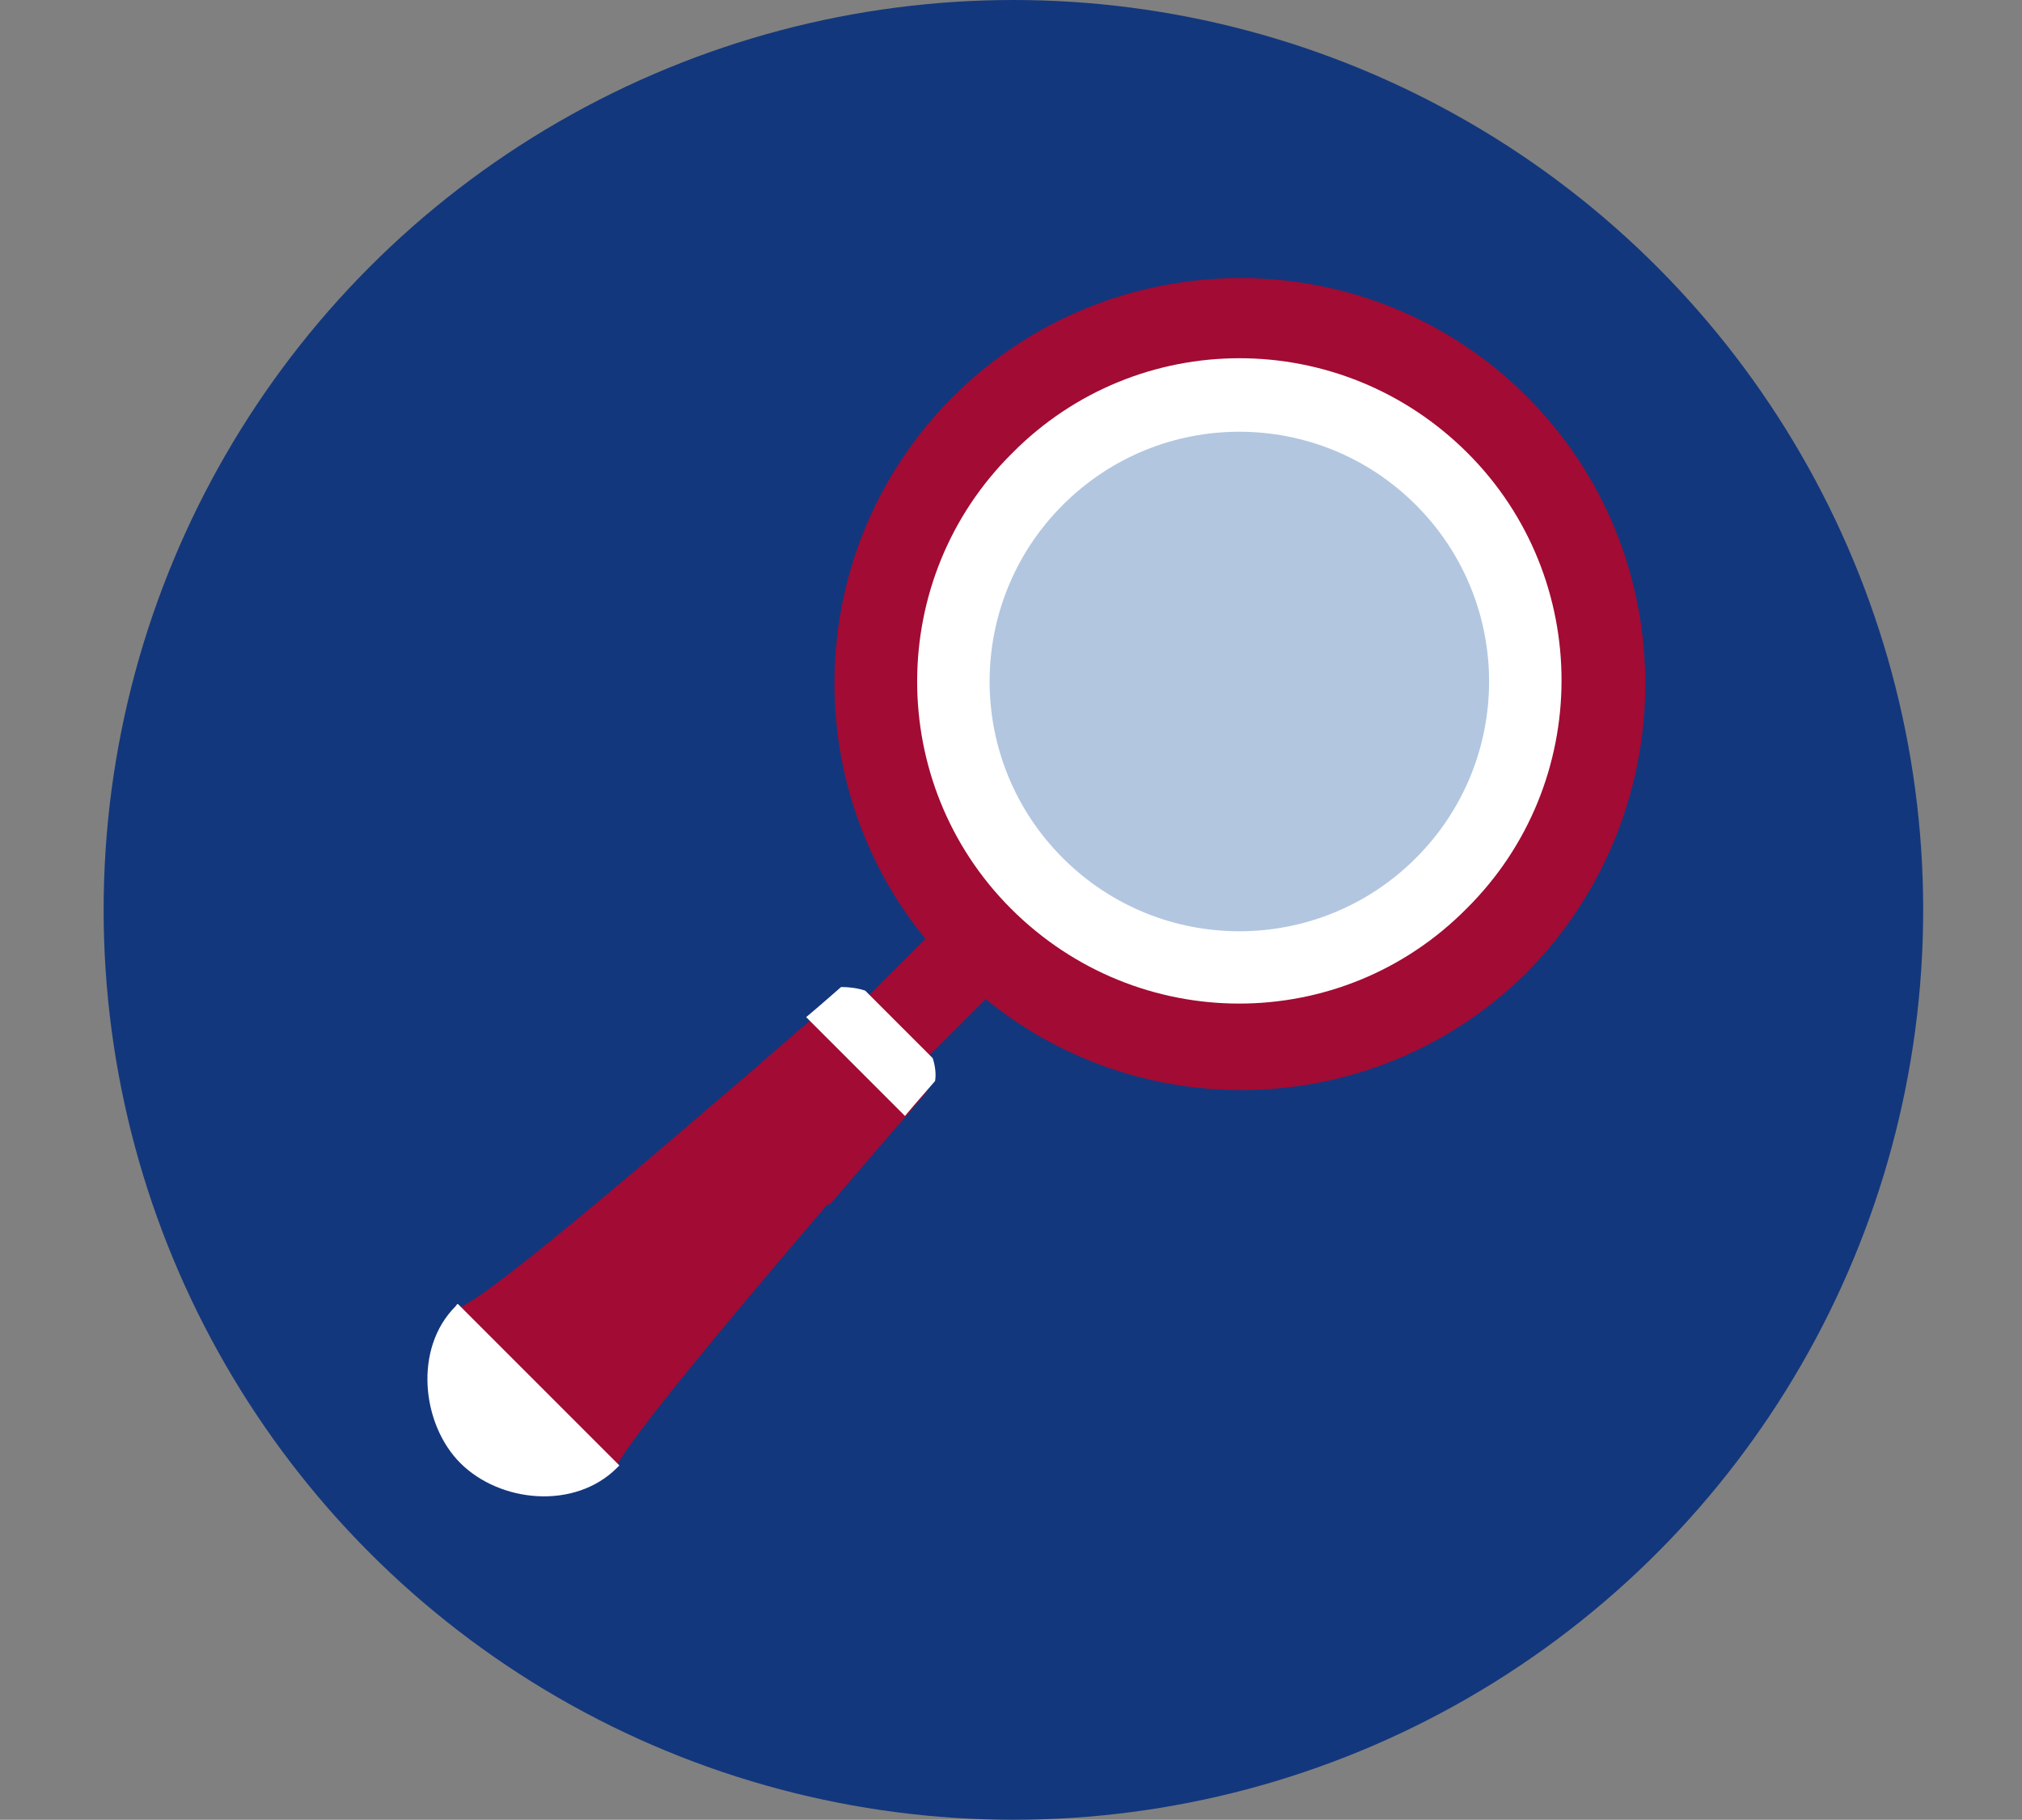
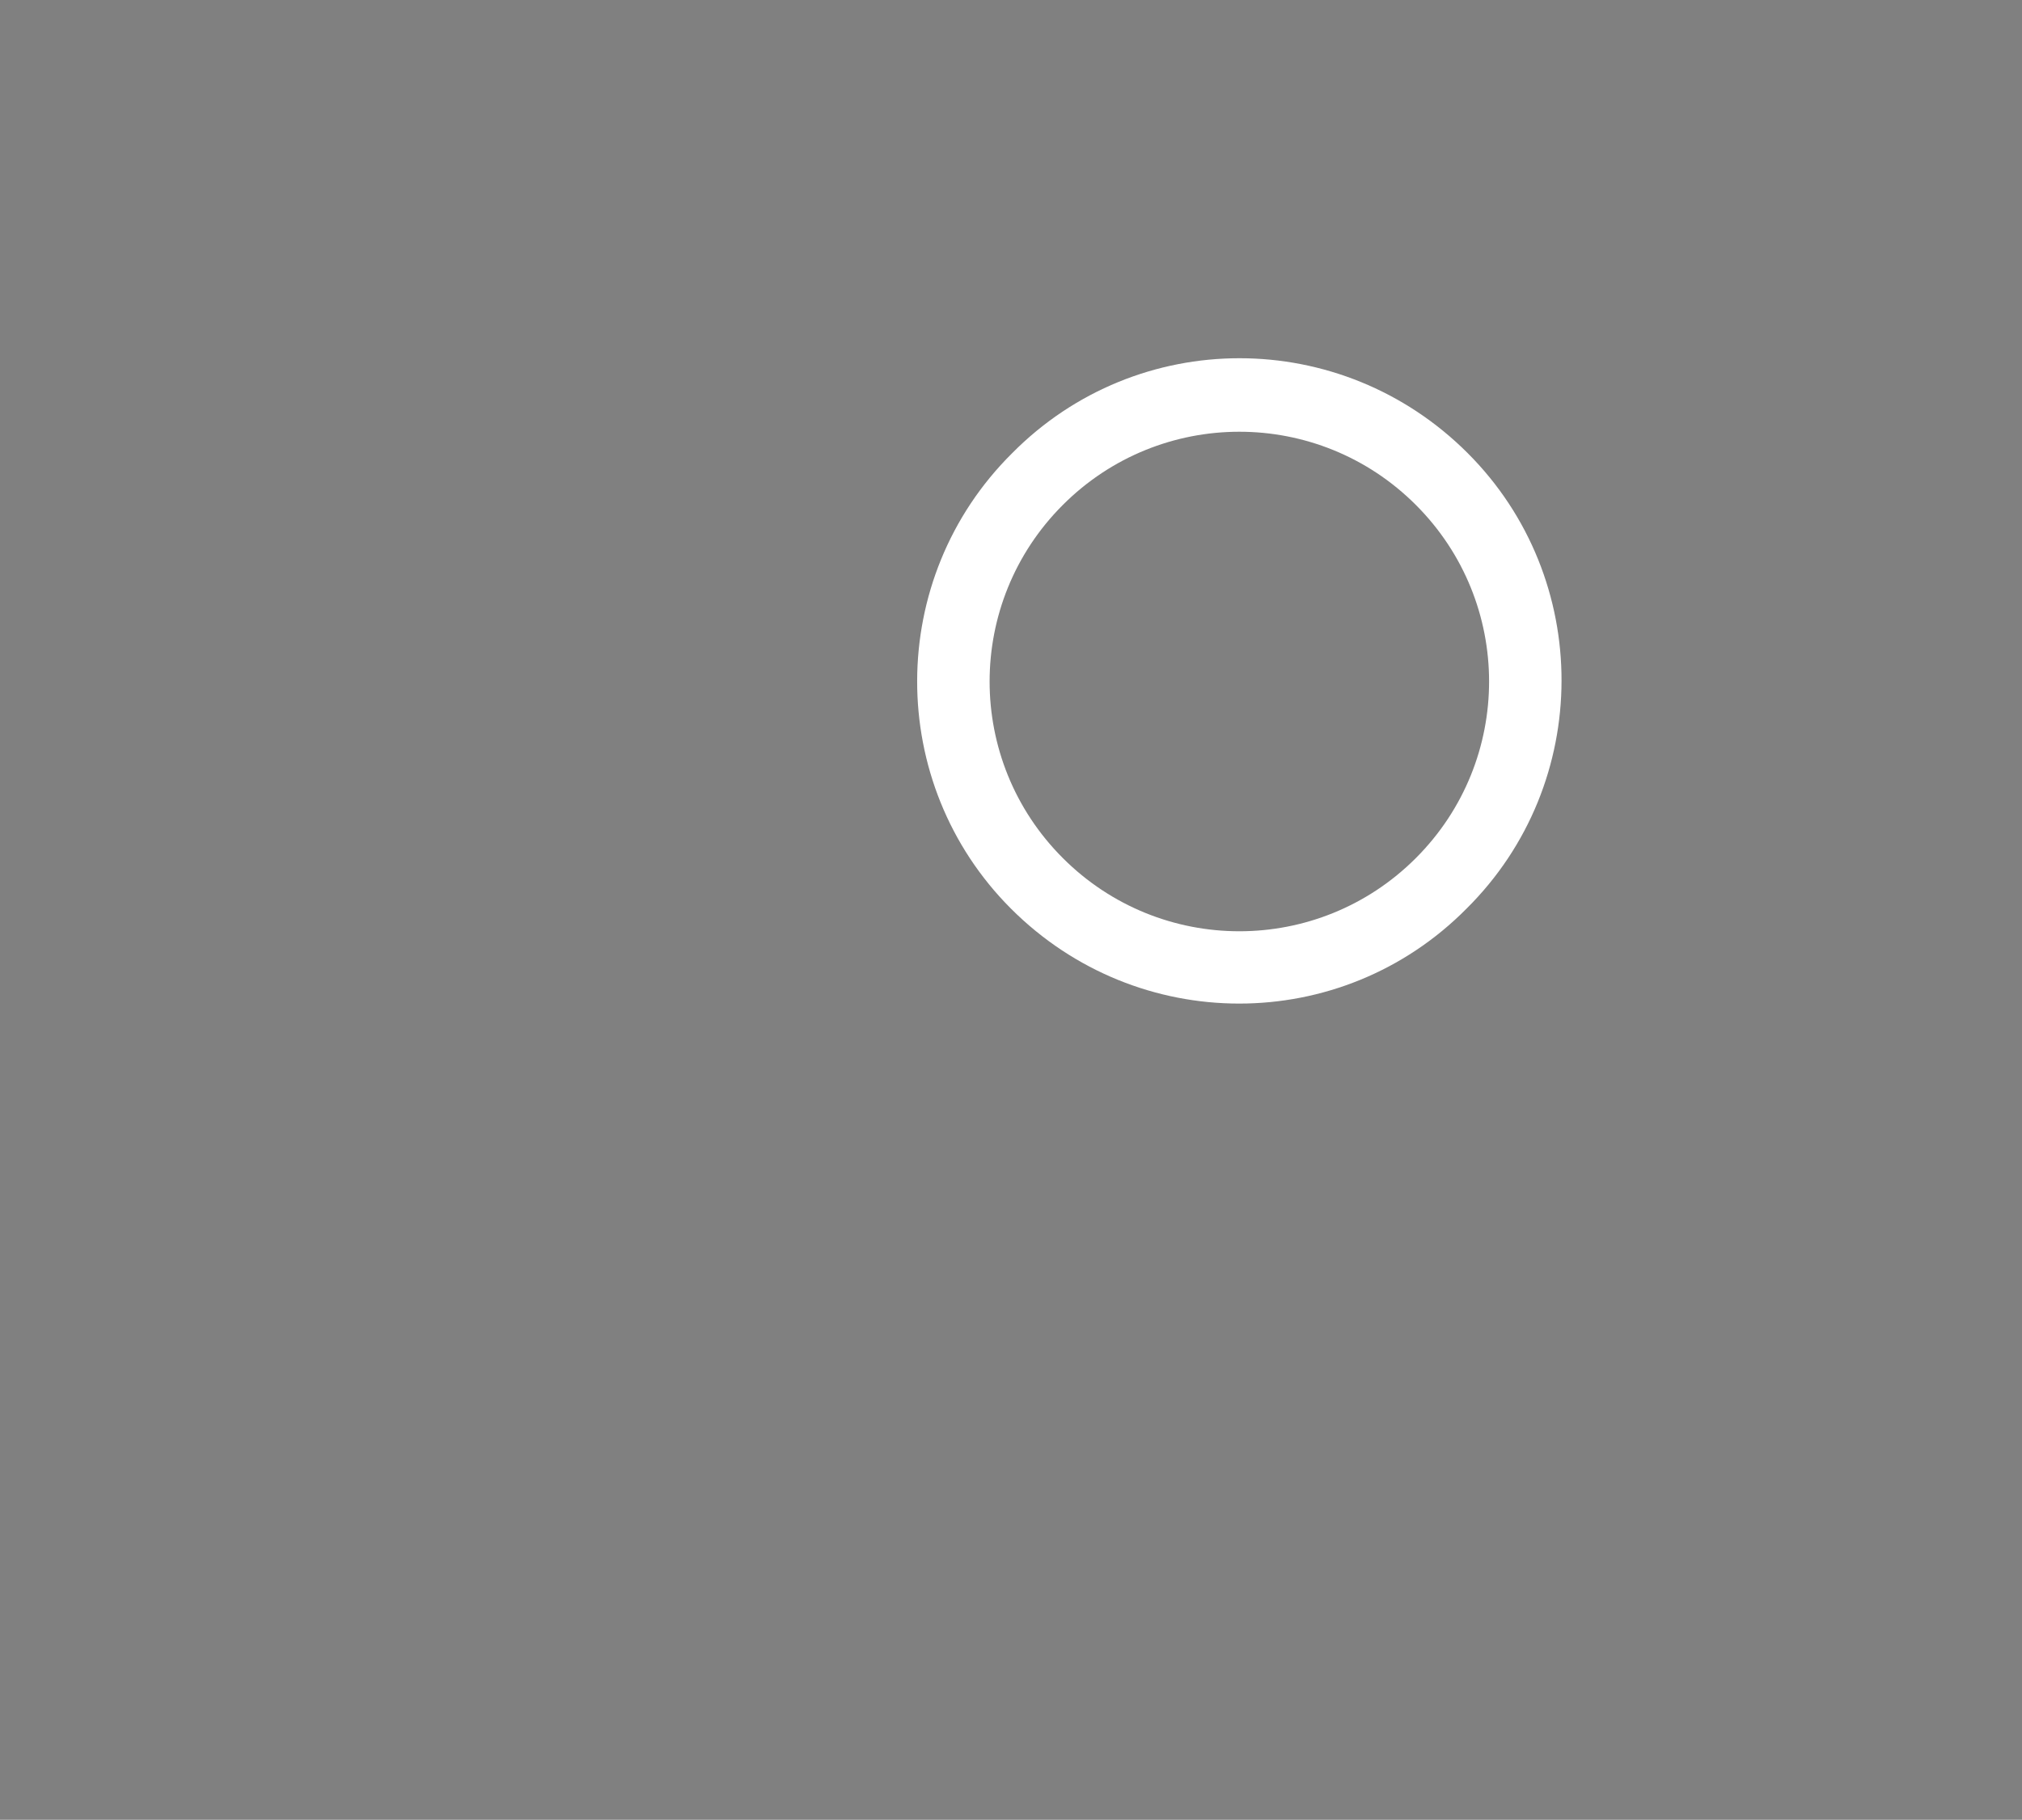
<svg xmlns="http://www.w3.org/2000/svg" version="1.1" x="0px" y="0px" viewBox="0 0 167.8 151" style="enable-background:new 0 0 167.8 151;" xml:space="preserve">
  <rect x="0" y="0" width="167.8" height="151" fill="#808080" stroke="none" />
  <style type="text/css">
	.st0{enable-background:new    ;}
	.st1{fill-rule:evenodd;clip-rule:evenodd;fill:#13377C;}
	.st2{fill-rule:evenodd;clip-rule:evenodd;fill:#B2C6E0;}
	.st3{fill-rule:evenodd;clip-rule:evenodd;fill:#A20B33;}
	.st4{fill-rule:evenodd;clip-rule:evenodd;fill:#FFFFFF;}
</style>
  <g id="Ellipse_1_1_" class="st0">
    <g id="Ellipse_1">
      <g>
-         <ellipse class="st1" cx="84.1" cy="75.5" rx="75.5" ry="75.5" />
-       </g>
+         </g>
    </g>
  </g>
  <g id="Ellipse_2_1_" class="st0">
    <g id="Ellipse_2">
      <g>
-         <circle class="st2" cx="103.2" cy="56.9" r="26.2" />
-       </g>
+         </g>
    </g>
  </g>
  <g id="Shape_1_1_" class="st0">
    <g id="Shape_1">
      <g>
-         <path class="st3" d="M126.7,32.9c-13.1-13.1-34.4-13.1-47.6,0c-12.3,12.3-13.1,31.8-2.3,45l-5.3,5.3c-0.1,0-0.3-0.1-0.4-0.1l0,0     c-0.1,0-0.3-0.1-0.4-0.1c-0.1,0-0.2-0.1-0.4-0.1c-0.3-0.1-0.7-0.1-1-0.1c0,0,0,0,0,0c0,0,0,0,0,0c0,0,0,0,0,0     c-0.3,0.3-0.7,0.6-1.1,1c-0.3,0.3-0.6,0.6-1,0.9c-0.2,0.2-0.4,0.4-0.7,0.6l0,0c-2.4,2.1-5.4,4.7-6.6,5.7     c-21,18.1-21,16.9-21.5,17.4c-0.1,0-0.1,0.1-0.2,0.1c-3.4,3.4-2.8,9.5,0.4,12.7c0,0,0,0,0,0c3.2,3.2,9.3,3.8,12.6,0.4     c0.1-0.1,0.1-0.1,0.1-0.2c0,0,0,0,0,0l0,0c0.4-0.6,1.3-2.7,17.4-21.5l-2-2l-2.4-2.4l6.1-6.1l0,0l-6.1,6.1l4.5,4.5     c1.1-1.2,3.6-4.2,5.7-6.6c1-1.1,1.8-2.1,2.4-2.8c0-0.6-0.1-1.3-0.3-1.9c0-0.2-0.1-0.3-0.1-0.5c0,0,0,0,0,0l5.3-5.3     c13.2,10.8,32.7,10,45-2.3C139.8,67.3,139.8,46,126.7,32.9z M74.5,85.1c0.5,0.5,1,1.2,1.3,1.8C75.5,86.3,75,85.7,74.5,85.1     C74.5,85.1,74.5,85.1,74.5,85.1z M73.7,85.9l0.7-0.7c0,0,0,0,0,0L73.7,85.9L73.7,85.9z M87.5,72.1c-8.5-8.5-8.5-22.3,0-30.8     c8.5-8.5,22.3-8.5,30.8,0c8.5,8.5,8.5,22.3,0,30.8C109.8,80.6,96,80.6,87.5,72.1z" />
-       </g>
+         </g>
    </g>
  </g>
  <g id="Shape_2_1_" class="st0">
    <g id="Shape_2">
      <g>
        <path class="st4" d="M121.8,37.6c-10.5-10.5-27.4-10.5-37.8,0C73.5,48,73.5,65,83.9,75.4c10.5,10.5,27.4,10.5,37.8,0     C132.2,65,132.2,48,121.8,37.6z M117.5,71.2c-8.1,8.1-21.2,8.1-29.3,0c-8.1-8.1-8.1-21.2,0-29.3c8.1-8.1,21.2-8.1,29.3,0     C125.6,50,125.6,63.1,117.5,71.2z" />
      </g>
    </g>
  </g>
  <g id="Shape_1_copy_1_" class="st0">
    <g id="Shape_1_copy">
      <g>
-         <path class="st4" d="M77.4,87.8l-0.3-0.3L74.6,85l-2.5-2.5l-0.3-0.3c-0.6-0.2-1.3-0.3-2-0.3c-0.7,0.6-1.7,1.5-2.9,2.5l1.6,1.6     l2.5,2.5l4.1,4.1c1-1.2,1.9-2.2,2.5-2.9C77.7,89.1,77.6,88.4,77.4,87.8z M38,108.2c-0.1,0-0.1,0.1-0.2,0.2     c-3.5,3.5-2.8,9.8,0.4,13c0,0,0,0,0,0c3.3,3.3,9.5,3.9,13,0.4c0.1-0.1,0.1-0.1,0.2-0.2l-6.7-6.7L38,108.2z" />
-       </g>
+         </g>
    </g>
  </g>
</svg>